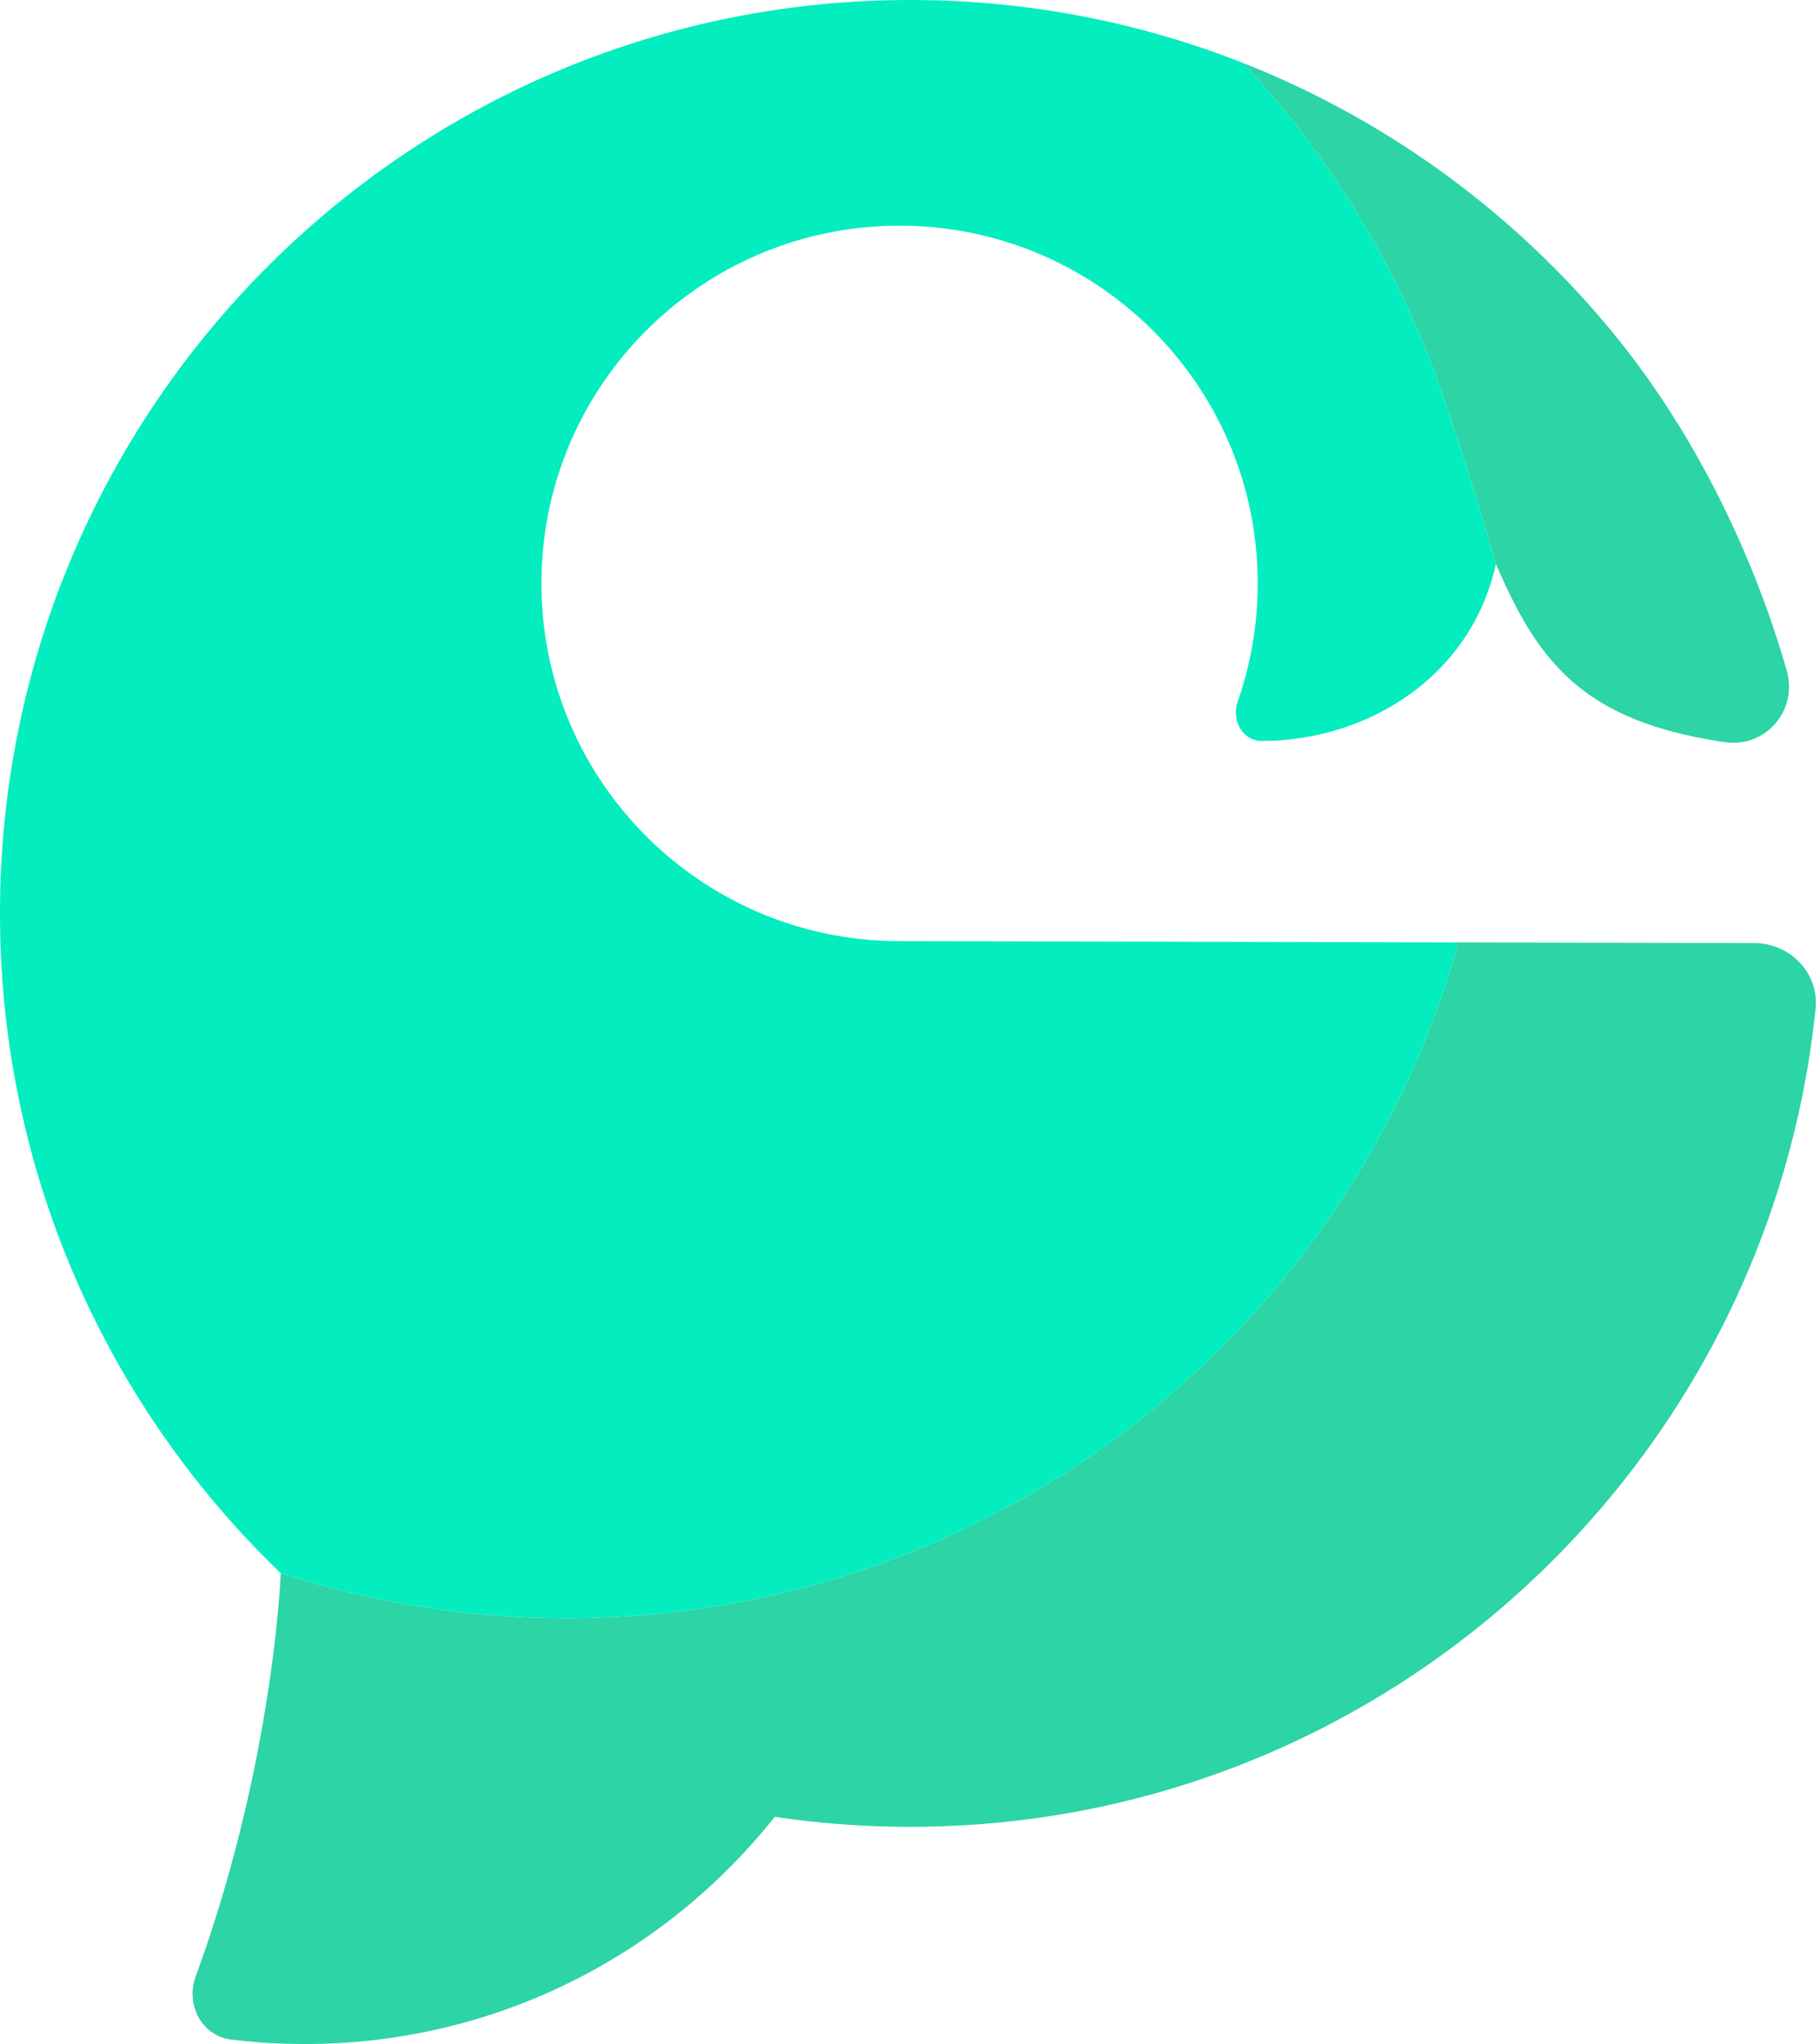
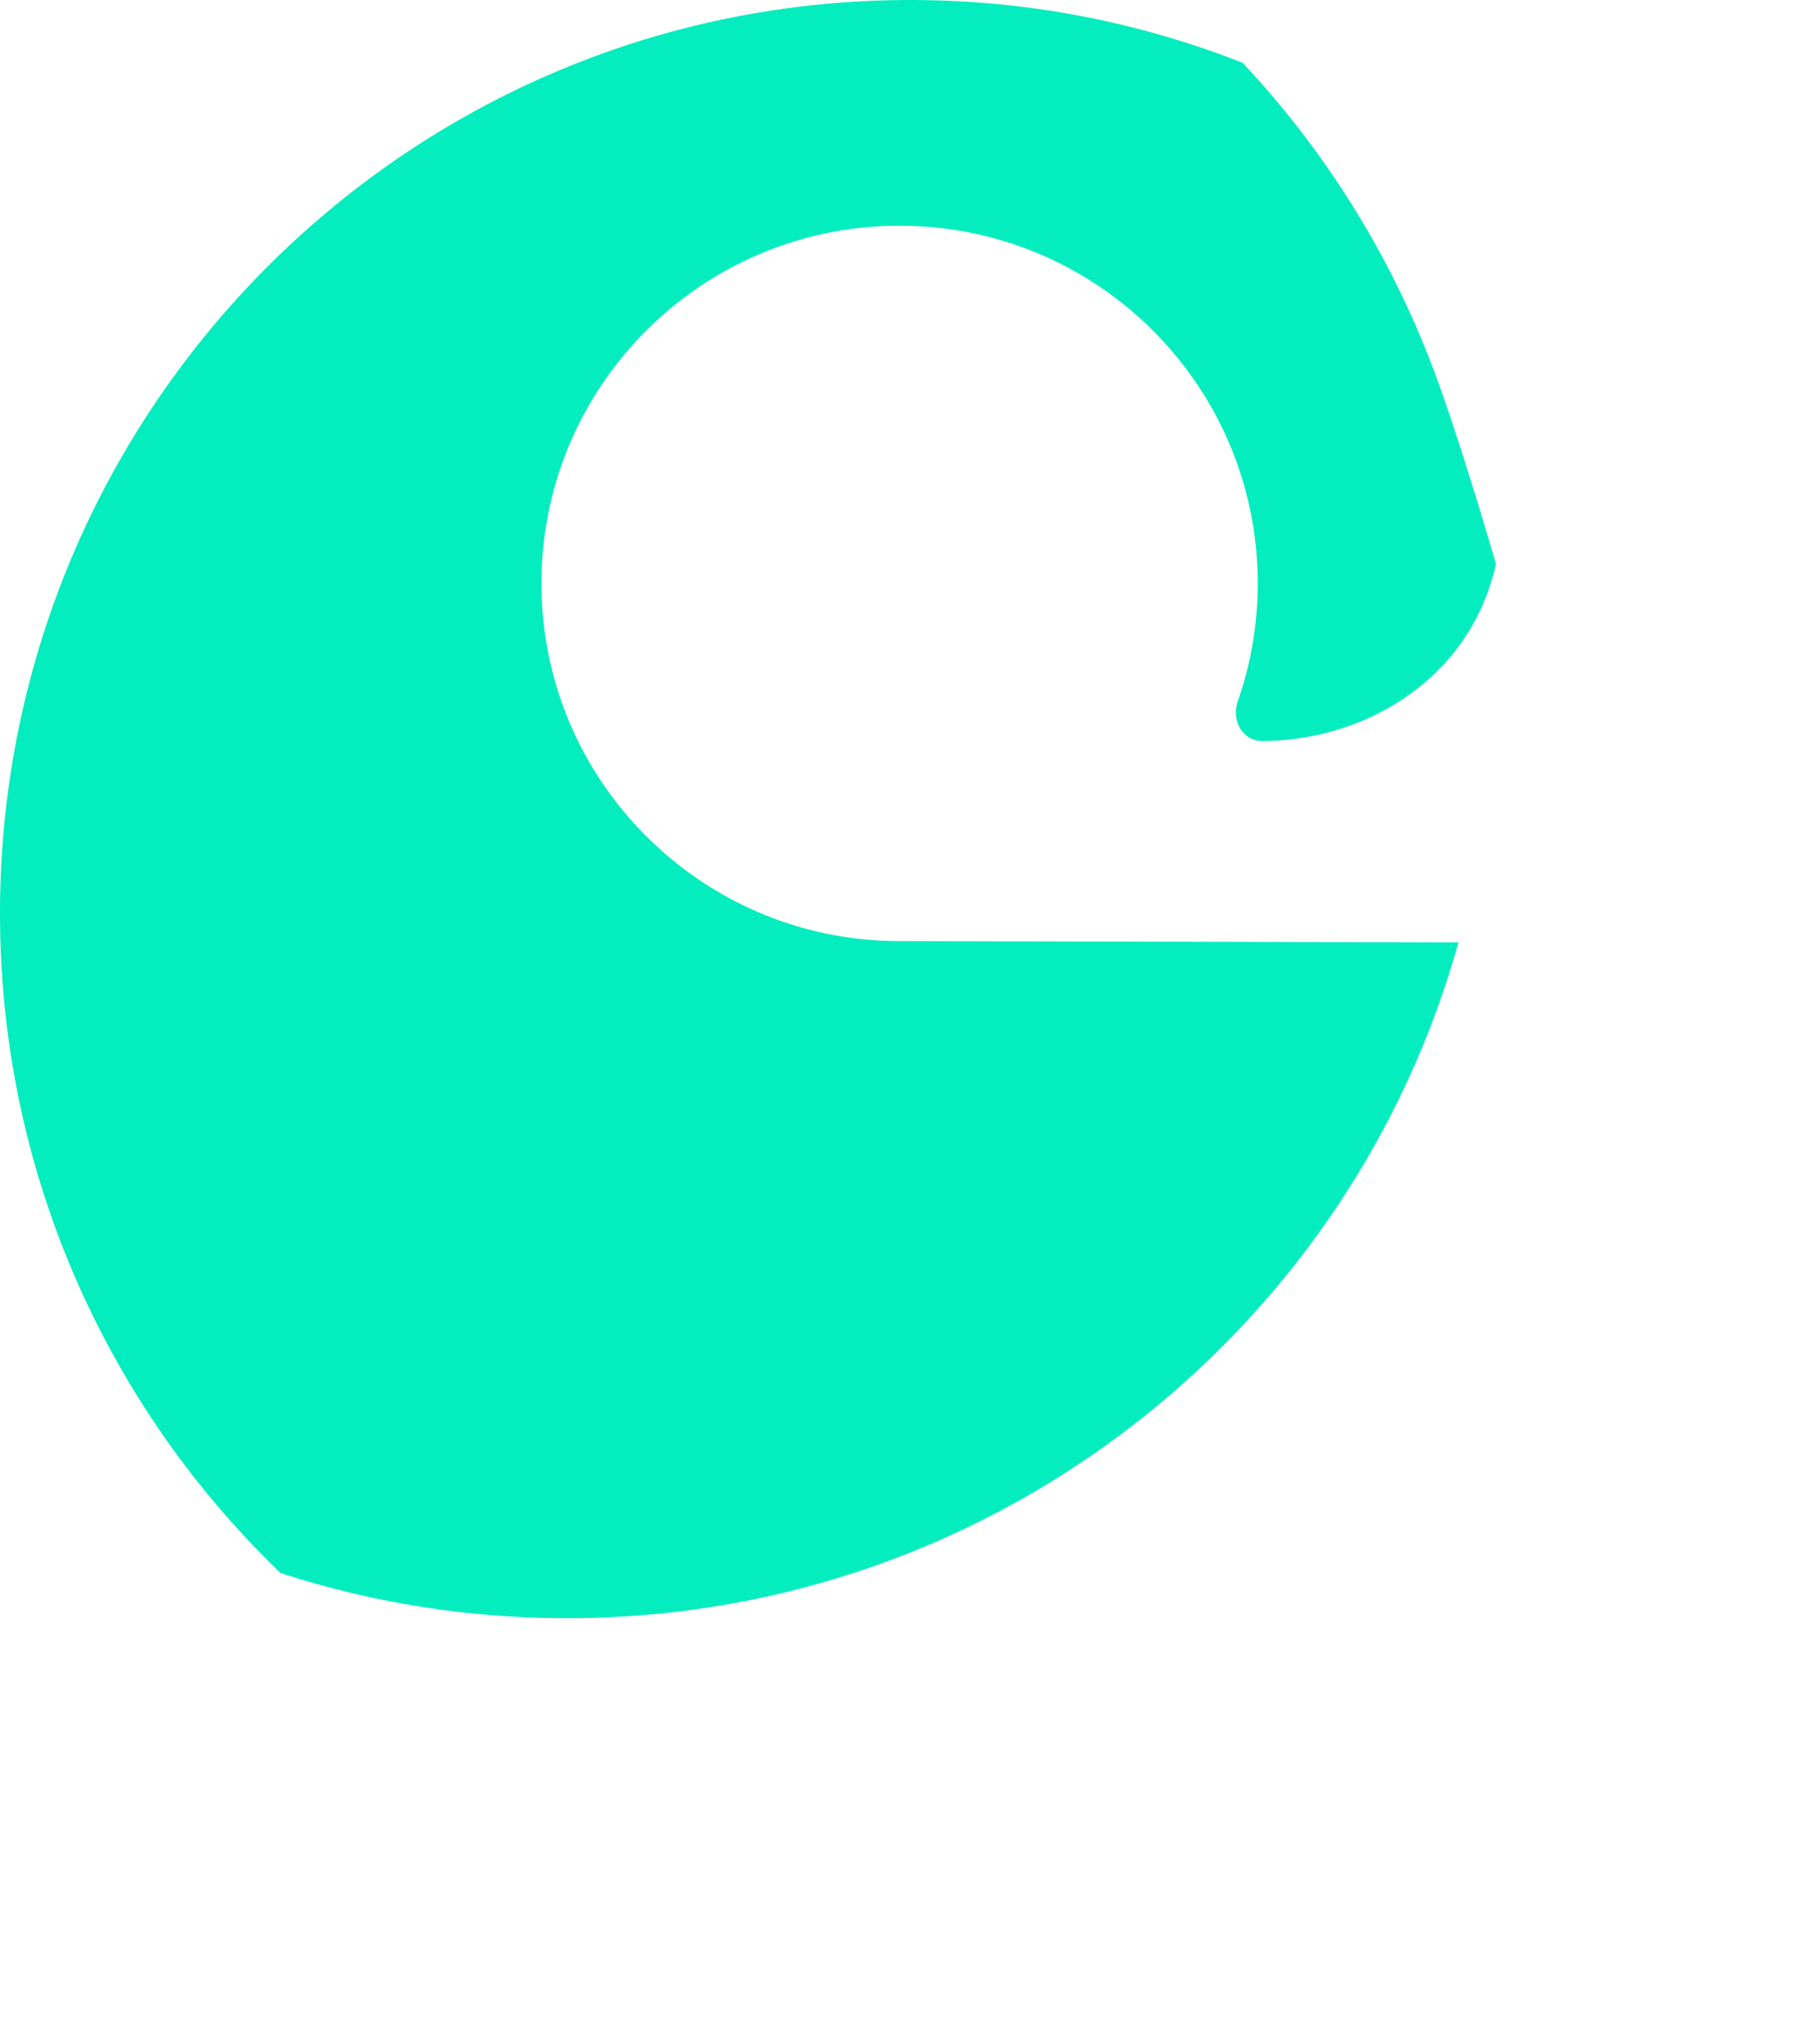
<svg xmlns="http://www.w3.org/2000/svg" fill="none" viewBox="0 0 228 256">
-   <path fill="#2CD4A6" fill-rule="evenodd" d="M24.514 247.543c-1.285 3.511.742 7.443 4.453 7.897 3.022.37 6.1.56 9.221.56 23.863 0 45.124-11.122 58.868-28.459a114.6 114.6 0 0 0 16.974 1.259c58.951 0 107.453-44.879 113.414-102.439.464-4.487-3.173-8.236-7.685-8.247l-37.056-.085c-13.603 48.816-58.446 84.638-111.668 84.638-12.525 0-24.587-1.984-35.886-5.655l.017.017s-.84 23.7-10.652 50.514M201.925 41.515c-12.226-14.823-28.104-26.5-46.253-33.647a115.8 115.8 0 0 1 23.612 37.627c3.51 9.137 8.117 25.13 8.117 25.13 5.308 12.345 10.925 19.714 28.674 22.323 5.131.754 9.187-3.995 7.753-8.98-4.477-15.562-12.14-30.616-21.903-42.453" clip-rule="evenodd" />
  <path fill="#04EDBF" d="M112.695 117.867c-24.778 0-44.865-20.058-44.865-44.8 0-24.743 20.087-44.8 44.865-44.8 12.048 0 22.988 4.743 31.048 12.46 8.515 8.155 13.816 19.629 13.816 32.34 0 5.183-.882 10.16-2.503 14.79-.813 2.323.576 4.943 3.037 4.943 12.984 0 26.171-7.875 29.308-22.174 0 0-4.607-15.994-8.117-25.131a115.8 115.8 0 0 0-23.612-37.627C142.772 2.79 128.726 0 114.03 0 51.053 0 0 51.219 0 114.4q0 1.07.02 2.137c.577 31.622 13.943 60.109 35.129 80.475 11.3 3.671 23.36 5.655 35.886 5.655 53.222 0 98.065-35.822 111.668-84.638z" />
</svg>